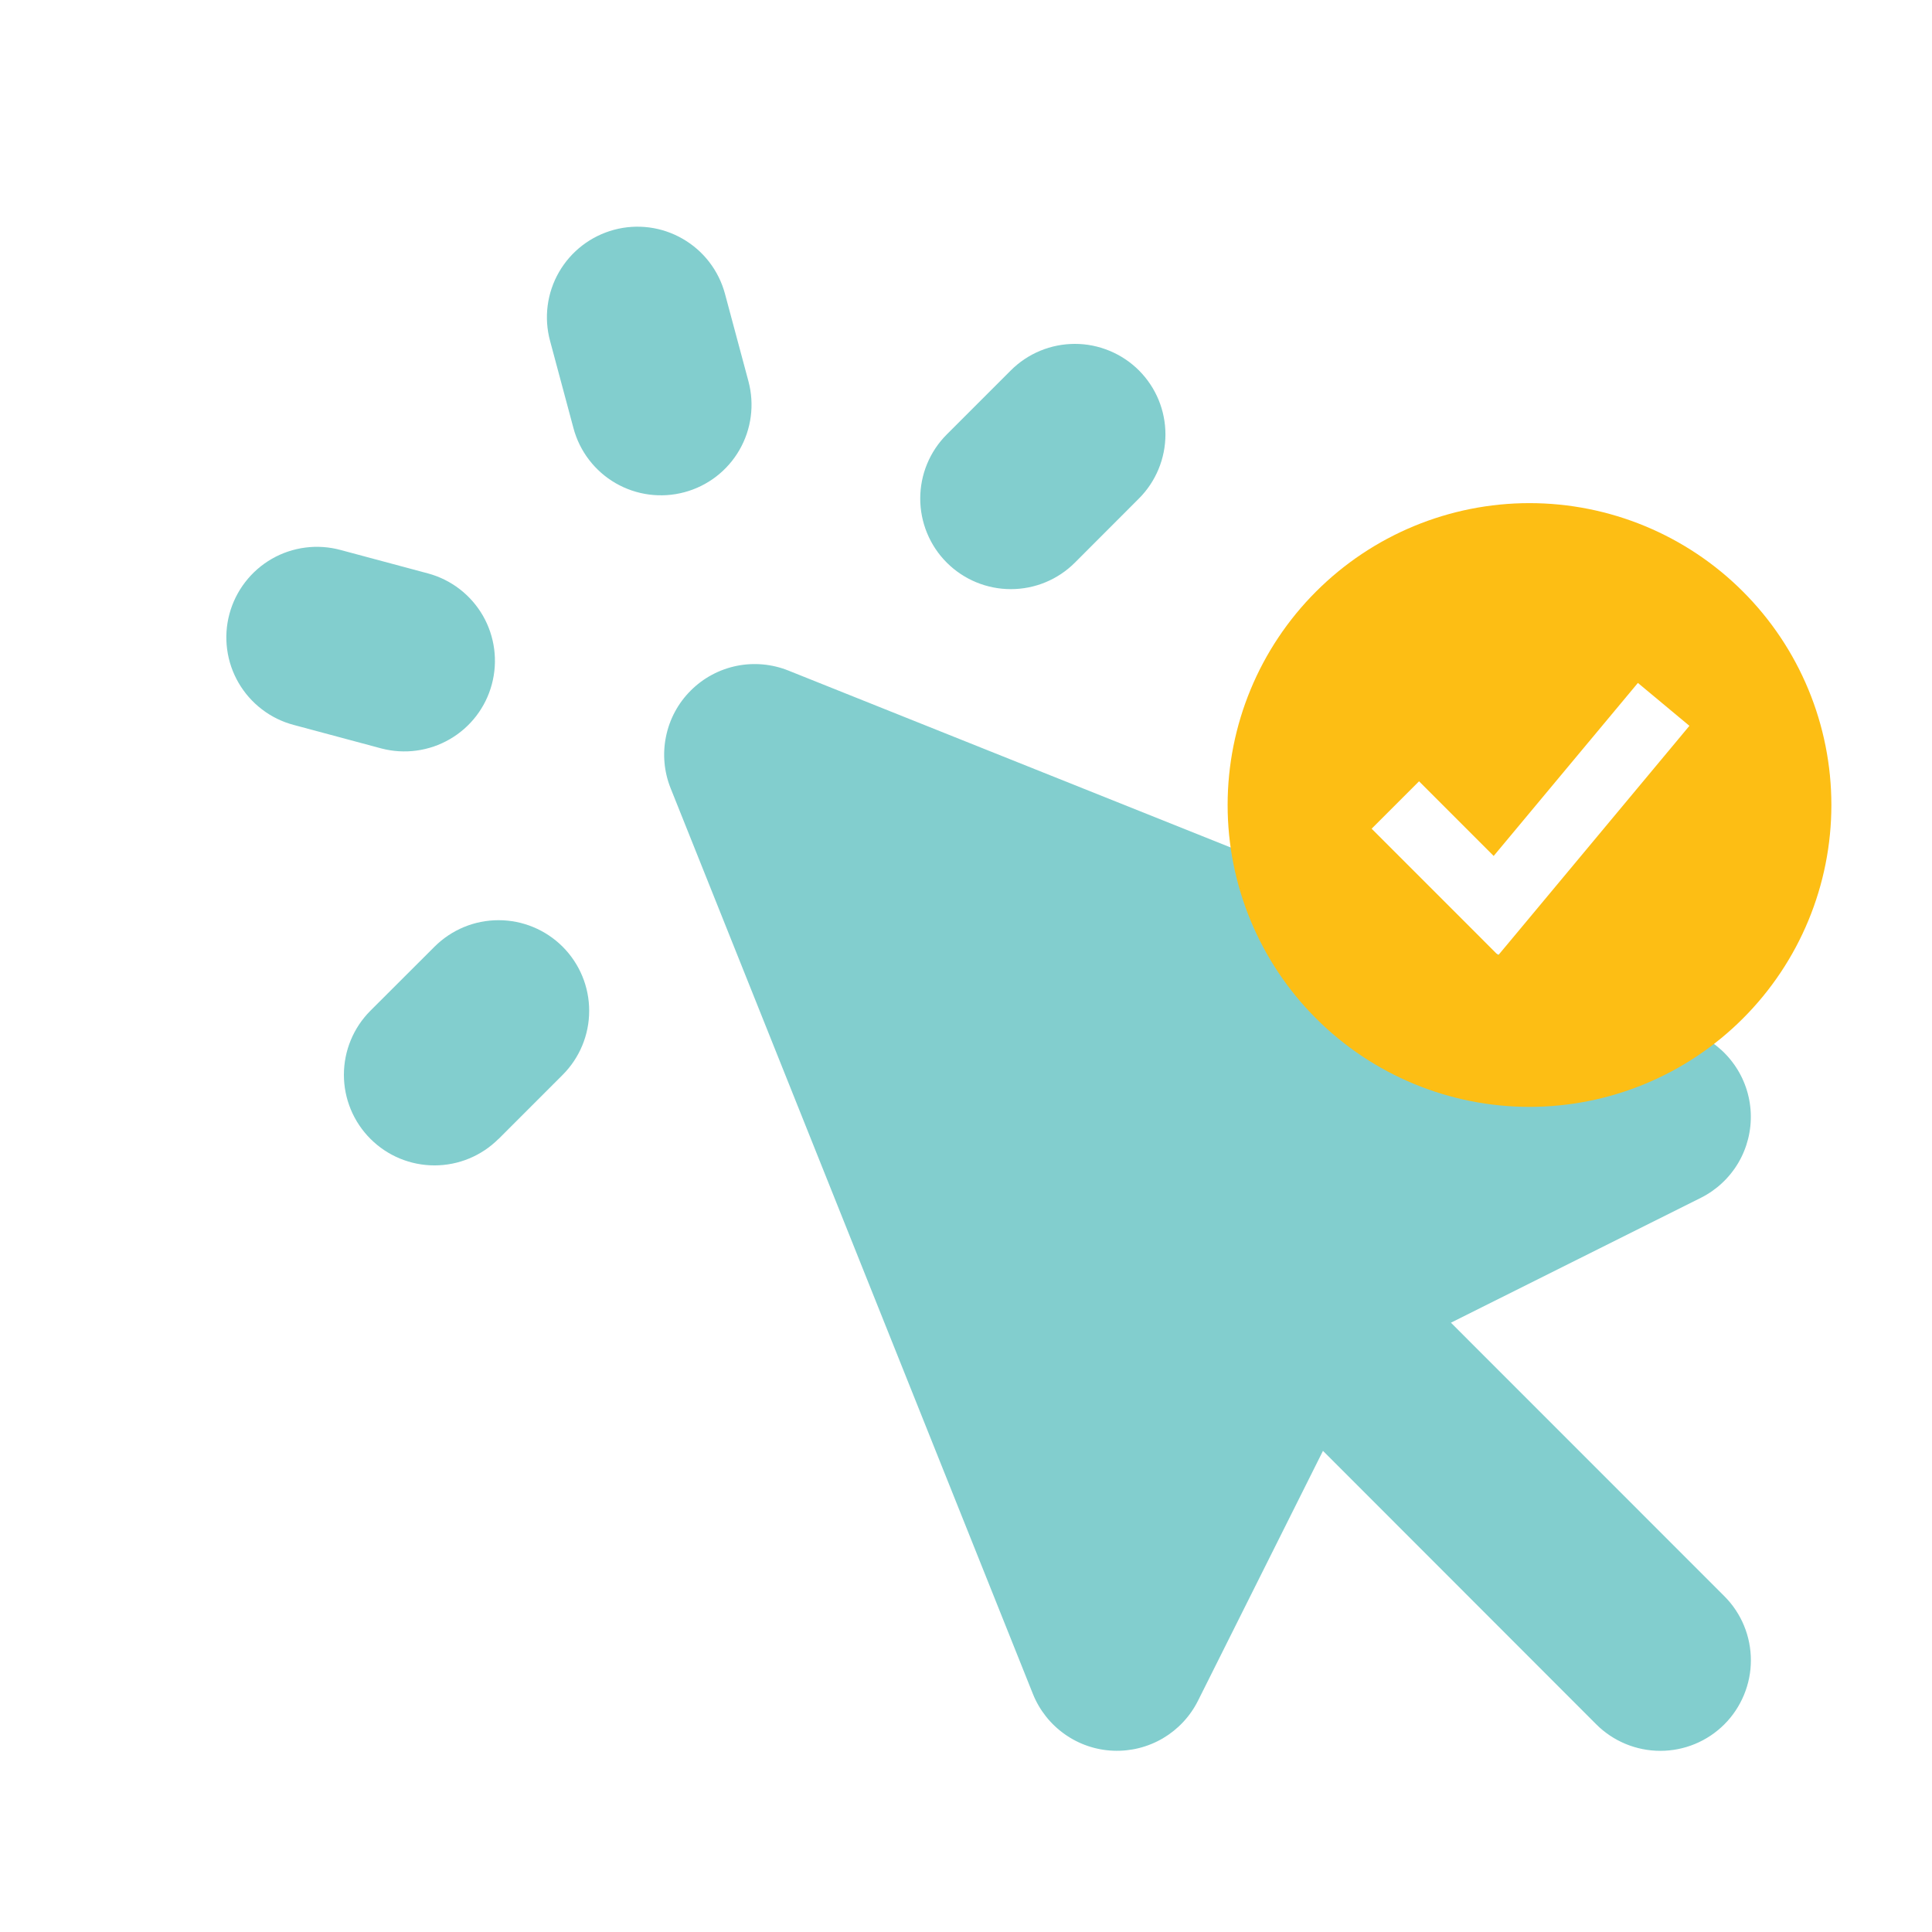
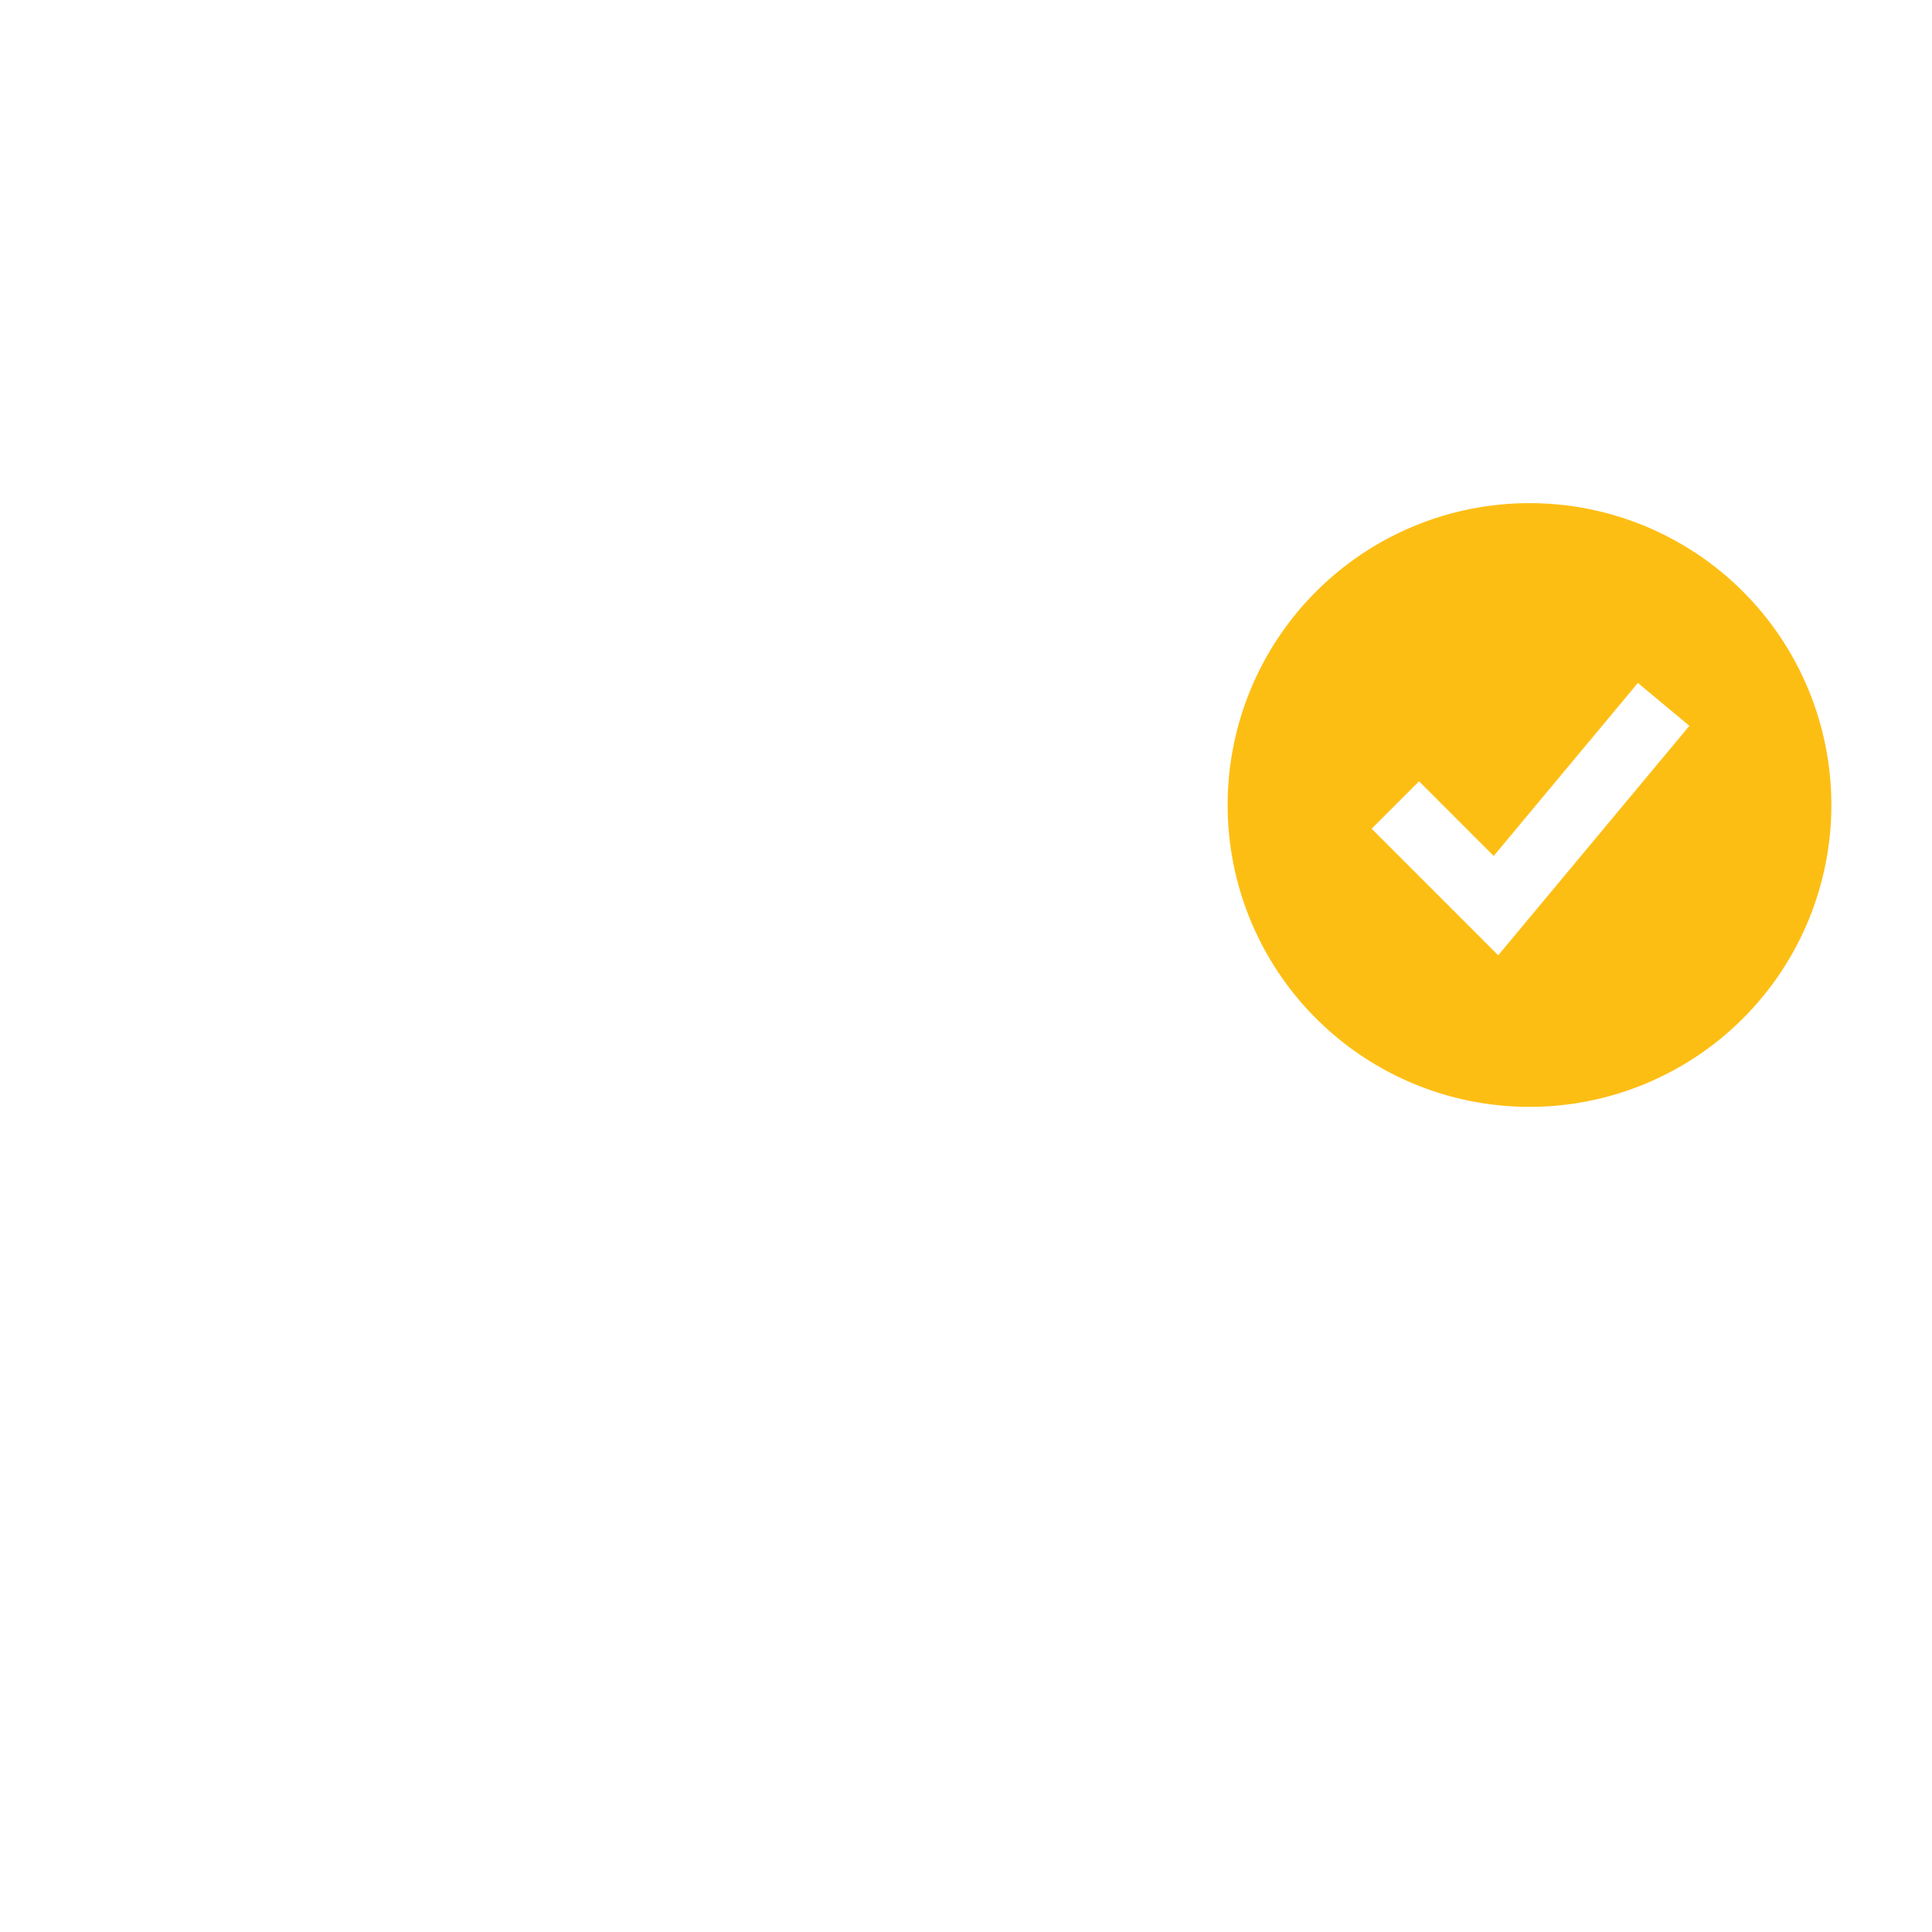
<svg xmlns="http://www.w3.org/2000/svg" width="48" height="48" viewBox="0 0 48 48" fill="none">
-   <path fill-rule="evenodd" clip-rule="evenodd" d="M18.012 7.3C17.857 6.723 17.48 6.232 16.963 5.934C16.446 5.635 15.832 5.554 15.256 5.709C14.679 5.864 14.188 6.241 13.889 6.758C13.591 7.275 13.51 7.889 13.665 8.465L14.248 10.639C14.402 11.215 14.78 11.707 15.296 12.005C15.813 12.303 16.427 12.384 17.004 12.229C17.58 12.075 18.072 11.698 18.37 11.181C18.669 10.664 18.749 10.05 18.595 9.473L18.012 7.3ZM8.465 13.665C8.179 13.587 7.881 13.566 7.587 13.604C7.293 13.642 7.009 13.737 6.752 13.885C6.495 14.033 6.27 14.23 6.09 14.465C5.909 14.7 5.777 14.968 5.7 15.254C5.623 15.54 5.604 15.839 5.643 16.133C5.682 16.427 5.779 16.71 5.928 16.966C6.077 17.222 6.275 17.447 6.511 17.626C6.746 17.806 7.015 17.937 7.302 18.012L9.475 18.595C10.051 18.746 10.663 18.663 11.177 18.364C11.692 18.065 12.067 17.575 12.22 17C12.374 16.425 12.294 15.813 11.998 15.297C11.701 14.782 11.213 14.404 10.639 14.248L8.465 13.665ZM28.297 12.385C28.506 12.176 28.671 11.928 28.784 11.655C28.897 11.381 28.955 11.089 28.955 10.793C28.955 10.498 28.897 10.205 28.784 9.932C28.671 9.659 28.505 9.411 28.296 9.202C28.087 8.993 27.838 8.828 27.565 8.715C27.292 8.602 27 8.543 26.704 8.544C26.409 8.544 26.116 8.602 25.843 8.715C25.57 8.828 25.322 8.994 25.113 9.203L23.522 10.794C23.313 11.003 23.147 11.251 23.034 11.524C22.921 11.797 22.863 12.09 22.863 12.386C22.863 12.681 22.921 12.974 23.034 13.247C23.147 13.521 23.313 13.769 23.522 13.978C23.731 14.187 23.98 14.353 24.253 14.466C24.526 14.579 24.819 14.637 25.114 14.637C25.41 14.637 25.703 14.579 25.976 14.466C26.249 14.353 26.497 14.187 26.706 13.978L28.297 12.385ZM12.387 28.297L13.978 26.706C14.4 26.284 14.638 25.712 14.638 25.115C14.639 24.517 14.402 23.945 13.98 23.522C13.558 23.1 12.986 22.862 12.389 22.862C11.791 22.861 11.219 23.098 10.796 23.52L9.203 25.111C8.781 25.533 8.544 26.106 8.544 26.703C8.544 27.3 8.781 27.872 9.203 28.294C9.625 28.717 10.198 28.954 10.795 28.954C11.392 28.954 11.965 28.717 12.387 28.294M19.587 16.66C19.178 16.496 18.73 16.456 18.299 16.544C17.867 16.633 17.471 16.846 17.16 17.158C16.848 17.469 16.635 17.865 16.547 18.297C16.458 18.728 16.498 19.176 16.662 19.585L25.662 42.085C25.823 42.487 26.098 42.835 26.452 43.085C26.806 43.336 27.225 43.479 27.658 43.496C28.092 43.514 28.521 43.406 28.895 43.186C29.268 42.965 29.57 42.642 29.764 42.254L32.869 36.046L39.659 42.841C39.868 43.05 40.116 43.215 40.389 43.328C40.663 43.441 40.955 43.499 41.251 43.499C41.546 43.499 41.839 43.441 42.112 43.328C42.385 43.215 42.633 43.049 42.842 42.84C43.051 42.631 43.216 42.382 43.329 42.109C43.442 41.836 43.501 41.544 43.5 41.248C43.5 40.953 43.442 40.66 43.329 40.387C43.216 40.114 43.05 39.866 42.841 39.657L36.048 32.862L42.258 29.759C42.645 29.565 42.968 29.263 43.188 28.89C43.408 28.516 43.515 28.087 43.497 27.654C43.479 27.221 43.337 26.803 43.086 26.449C42.836 26.095 42.489 25.821 42.087 25.66L19.587 16.66Z" fill="#82CECE" />
  <path fill-rule="evenodd" clip-rule="evenodd" d="M38 27.5C38.985 27.5 39.96 27.306 40.87 26.929C41.78 26.552 42.607 26 43.303 25.303C44 24.607 44.552 23.78 44.929 22.87C45.306 21.96 45.5 20.985 45.5 20C45.5 19.015 45.306 18.04 44.929 17.13C44.552 16.22 44 15.393 43.303 14.697C42.607 14 41.78 13.448 40.87 13.071C39.96 12.694 38.985 12.5 38 12.5C36.011 12.5 34.103 13.29 32.697 14.697C31.29 16.103 30.5 18.011 30.5 20C30.5 21.989 31.29 23.897 32.697 25.303C34.103 26.71 36.011 27.5 38 27.5ZM37.807 23.033L41.973 18.033L40.693 16.967L37.11 21.266L35.256 19.411L34.078 20.589L36.578 23.089L37.222 23.734L37.807 23.033Z" fill="#FDBE14" />
</svg>